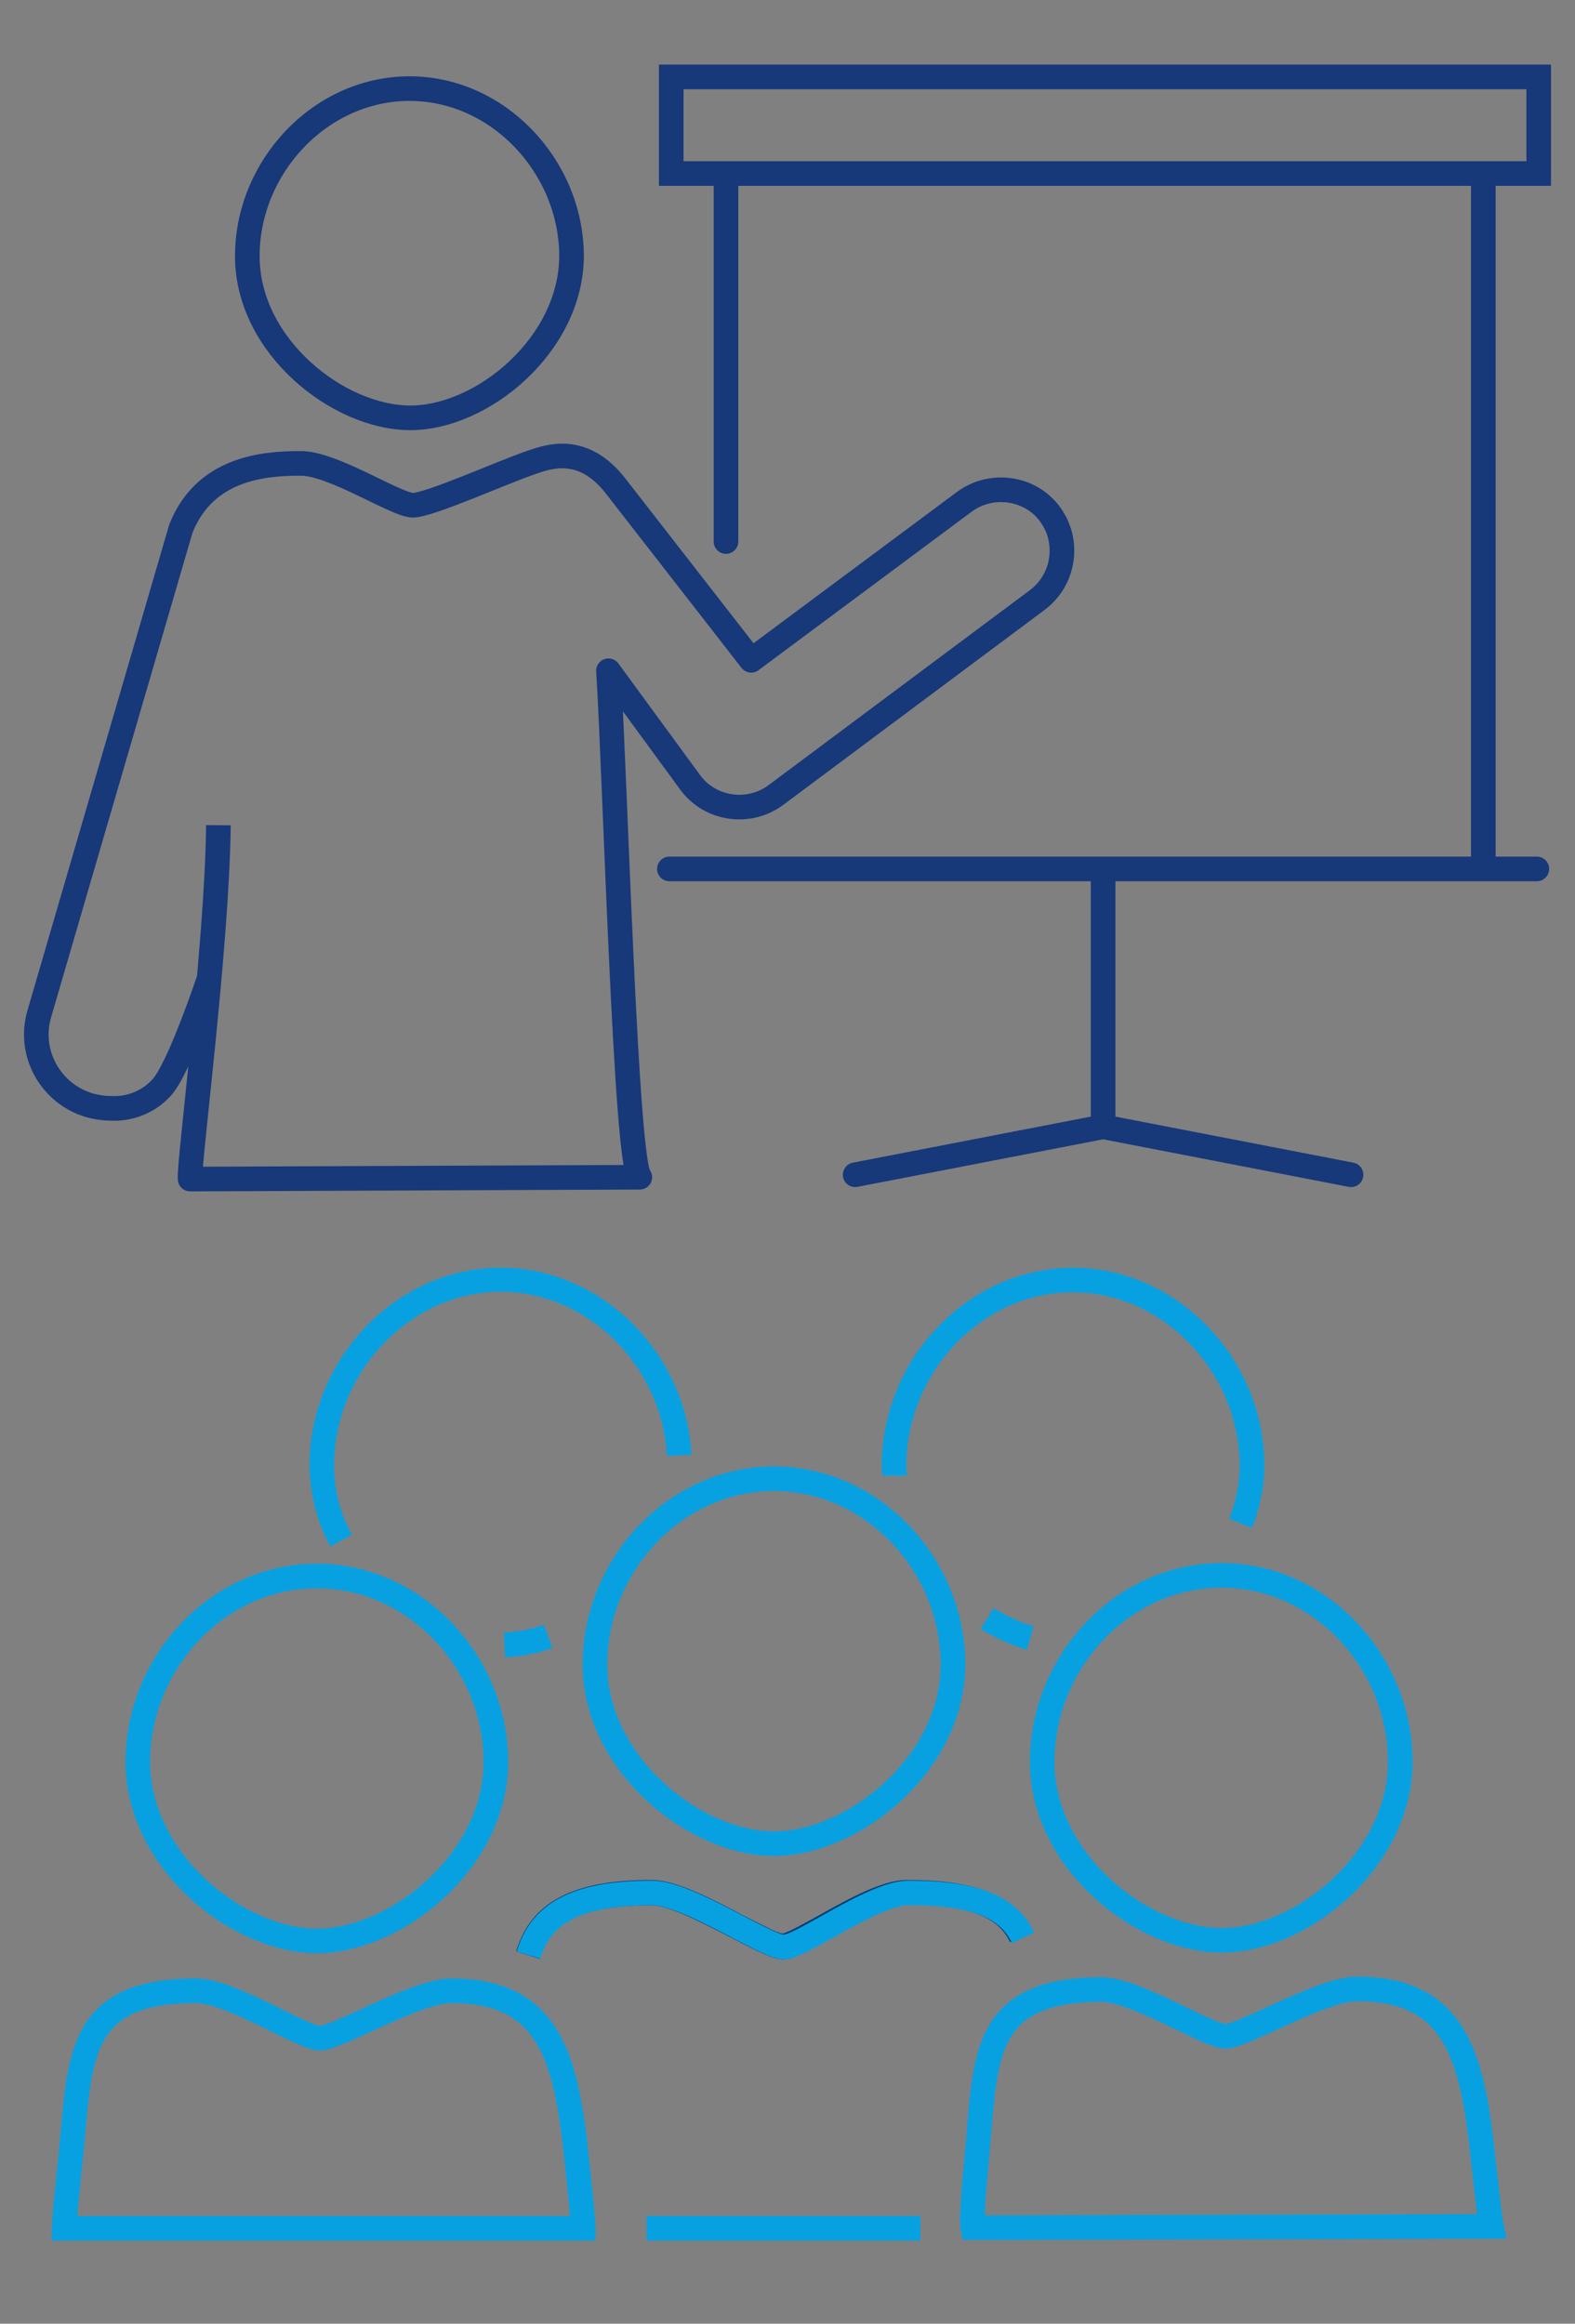
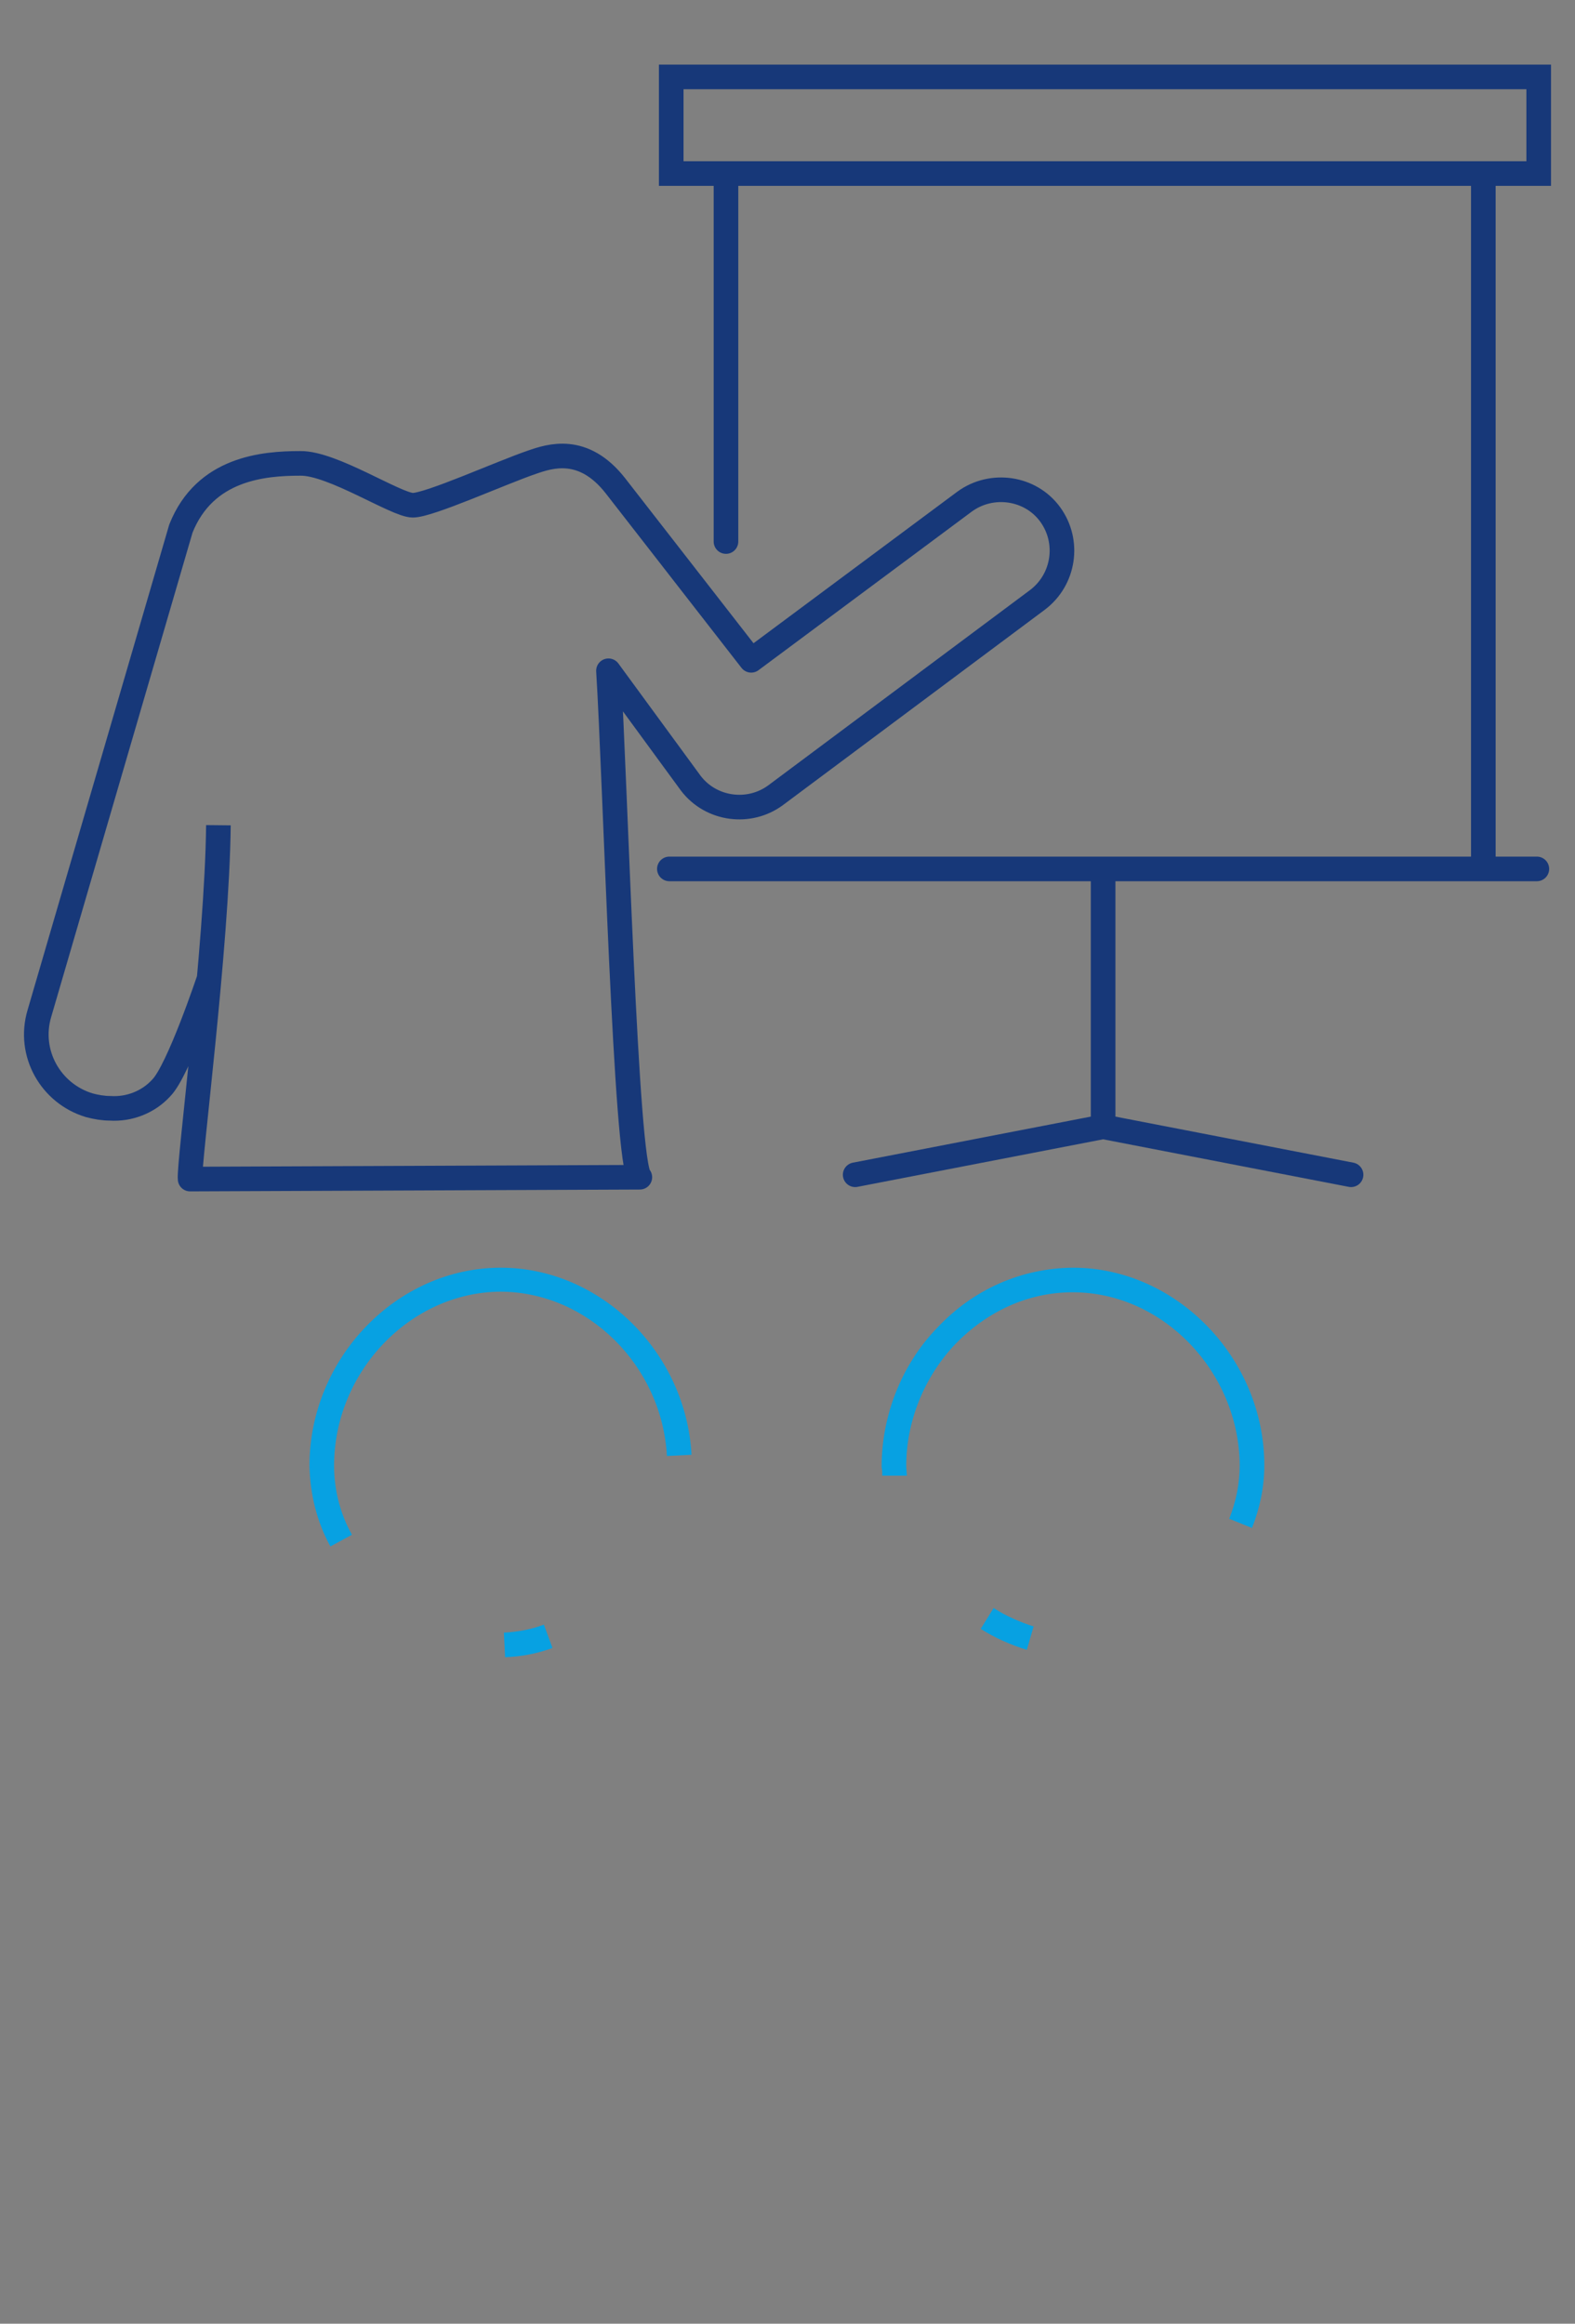
<svg xmlns="http://www.w3.org/2000/svg" version="1.1" id="Icons" x="0" y="0" viewBox="0 0 256 377.6" xml:space="preserve">
  <rect x="0" y="0" width="256" height="377.6" fill="#808080" stroke="none" />
  <style>.st0{fill:none;stroke:#173879;stroke-width:4;stroke-linecap:round;stroke-miterlimit:10}.st3{fill:#fff}.st4{fill:#07a1e2}.st6{fill:none;stroke:#07a1e2;stroke-width:4;stroke-miterlimit:10}</style>
  <path class="st0" d="M109.1 12.5h141v15.7h-141zM249.8 141.2h-141M241.1 141.2v-113M118 88V28.2M179.3 183.1v-41.9M179.3 183.1l40.3 7.8M179.3 183.1l-40.3 7.8" />
-   <path d="M92.9 41.5c0 14.5-14.5 26.4-26.2 26.4S40.3 56.3 40.2 41.8s11.7-27.3 26.2-27.4S92.8 27 92.9 41.5z" fill="none" stroke="#173879" stroke-width="4" stroke-miterlimit="10" />
  <path d="M35.5 134.1c-.2 19.6-4.9 55.4-4.6 57.5l73.1-.3c-2.3-1.8-4-64.8-5.1-82.3l13.4 18.3c3.3 4.3 9.5 5.1 13.8 1.9l42.5-31.7c4.4-3.3 5.3-9.5 2.1-13.9s-9.5-5.3-13.9-2.1h0l-34.7 25.8L100 78.9c-5.2-6.6-10.6-4.8-13.5-3.8-5 1.7-16.7 7-19.4 7S54 75.2 48.8 75.3c-6 0-15.5.8-19.4 10.6l-23 78.8c-1.9 6.4 1.8 13 8.1 14.9 1.1.3 2.3.5 3.4.5 3.1.2 6.2-1 8.3-3.3C29 174 34 159 34 159" fill="none" stroke="#173879" stroke-width="4" stroke-linejoin="round" />
  <g id="Your_Icons">
    <path class="st3" d="M167.5 266.2c-2.5-.8-4.8-1.8-7-3.2" />
    <path class="st4" d="M166.9 268.1c-2.6-.8-5.1-1.9-7.5-3.4l2.1-3.4c2 1.3 4.3 2.3 6.5 3l-1.1 3.8zM203.5 248.3l-3.7-1.5c1.1-2.8 1.7-5.7 1.7-8.7-.1-15.2-12.5-28.1-27.1-28.1h-.1c-7.2 0-13.9 3.1-19.1 8.5-5 5.3-7.9 12.5-7.9 19.7 0 .5.1 1.1.1 1.6h-4c0-.5 0-.9-.1-1.4v-.1c0-8.2 3.2-16.5 9-22.5 5.9-6.3 13.7-9.7 22-9.8h.1c16.8 0 31.1 14.7 31.1 32.1 0 3.5-.7 6.9-2 10.2z" />
    <path class="st3" d="M89.1 265.9c-2.3.8-4.7 1.3-7.1 1.4" />
    <path class="st4" d="M82.1 269.3l-.2-4c2.2-.1 4.4-.5 6.5-1.3l1.4 3.8c-2.5.9-5 1.4-7.7 1.5zM53.7 251.3c-2.2-4-3.3-8.5-3.4-13.1 0-17.5 14.2-32.2 31.1-32.2 16.2 0 30.1 13.7 31 30.4l-4 .2c-.8-14.7-12.9-26.7-27.1-26.7-14.6.1-27 13-27 28.3 0 3.9 1 7.8 2.9 11.2l-3.5 1.9z" />
-     <path d="M127.3 318.4c-1.6 0-4-1.2-8.4-3.5-4.3-2.2-10.1-5.3-13-5.3-13.7 0-16.8 4.2-18.2 8.7l-3.8-1.2c2.4-8 9.2-11.6 22-11.6 3.9 0 9.7 3 14.8 5.7 2.4 1.2 5.7 3 6.5 3 .8-.1 3.8-1.8 6-3 4.8-2.7 10.3-5.7 14.2-5.7 11.5 0 17.5 2.6 20.4 8.4l-3.6 1.7c-1.5-3-4.6-6.1-16.8-6.2-2.9 0-8.3 3-12.2 5.2-4 2.6-6.2 3.8-7.9 3.8z" fill="#003c74" />
  </g>
  <g id="Your_Icons_00000031188988931798095310000011014452836930703016_">
-     <path class="st6" d="M105.1 362.1h44.5m16.7-47.2c-2.3-4.8-7.3-7.3-18.6-7.3-5.8 0-17.4 8.8-20.3 8.8s-15.6-8.8-21.4-8.8c-13.1 0-18.2 3.8-20.1 10.1M242.4 361.8s-.3-1.4-1.3-10.7c-1.7-16.2-4.1-27.9-20.5-27.9-5.8 0-18.5 7.7-21.4 7.7s-14.5-7.6-20.3-7.6c-20 .1-18.6 11.8-20.2 28-.9 9.3-.6 10.7-.6 10.7l84.3-.2zM94.8 362.1s0-1.4-1-10.7c-1.7-16.2-4-27.9-20.4-27.9-5.8 0-18.5 7.7-21.4 7.7s-14.4-7.7-20.2-7.7c-20 0-18.7 11.8-20.4 27.9-1 9.3-1 10.7-1 10.7h84.4zm60.1-91.6c0 16.1-16.2 29.1-29.1 29.1s-29.1-13-29.1-29.1 13-30.2 29.1-30.2 29.1 14.1 29.1 30.2zM227.6 286.1c.1 16.1-16 29.2-29 29.2s-29.2-12.9-29.2-29 12.9-30.2 29-30.3c16.1-.1 29.1 14 29.2 30.1zM80.6 286.3c0 16.1-16.2 29.1-29.1 29.1s-29.1-13-29.1-29.1 13-30.2 29.1-30.2 29.1 14.2 29.1 30.2z" />
-   </g>
+     </g>
</svg>